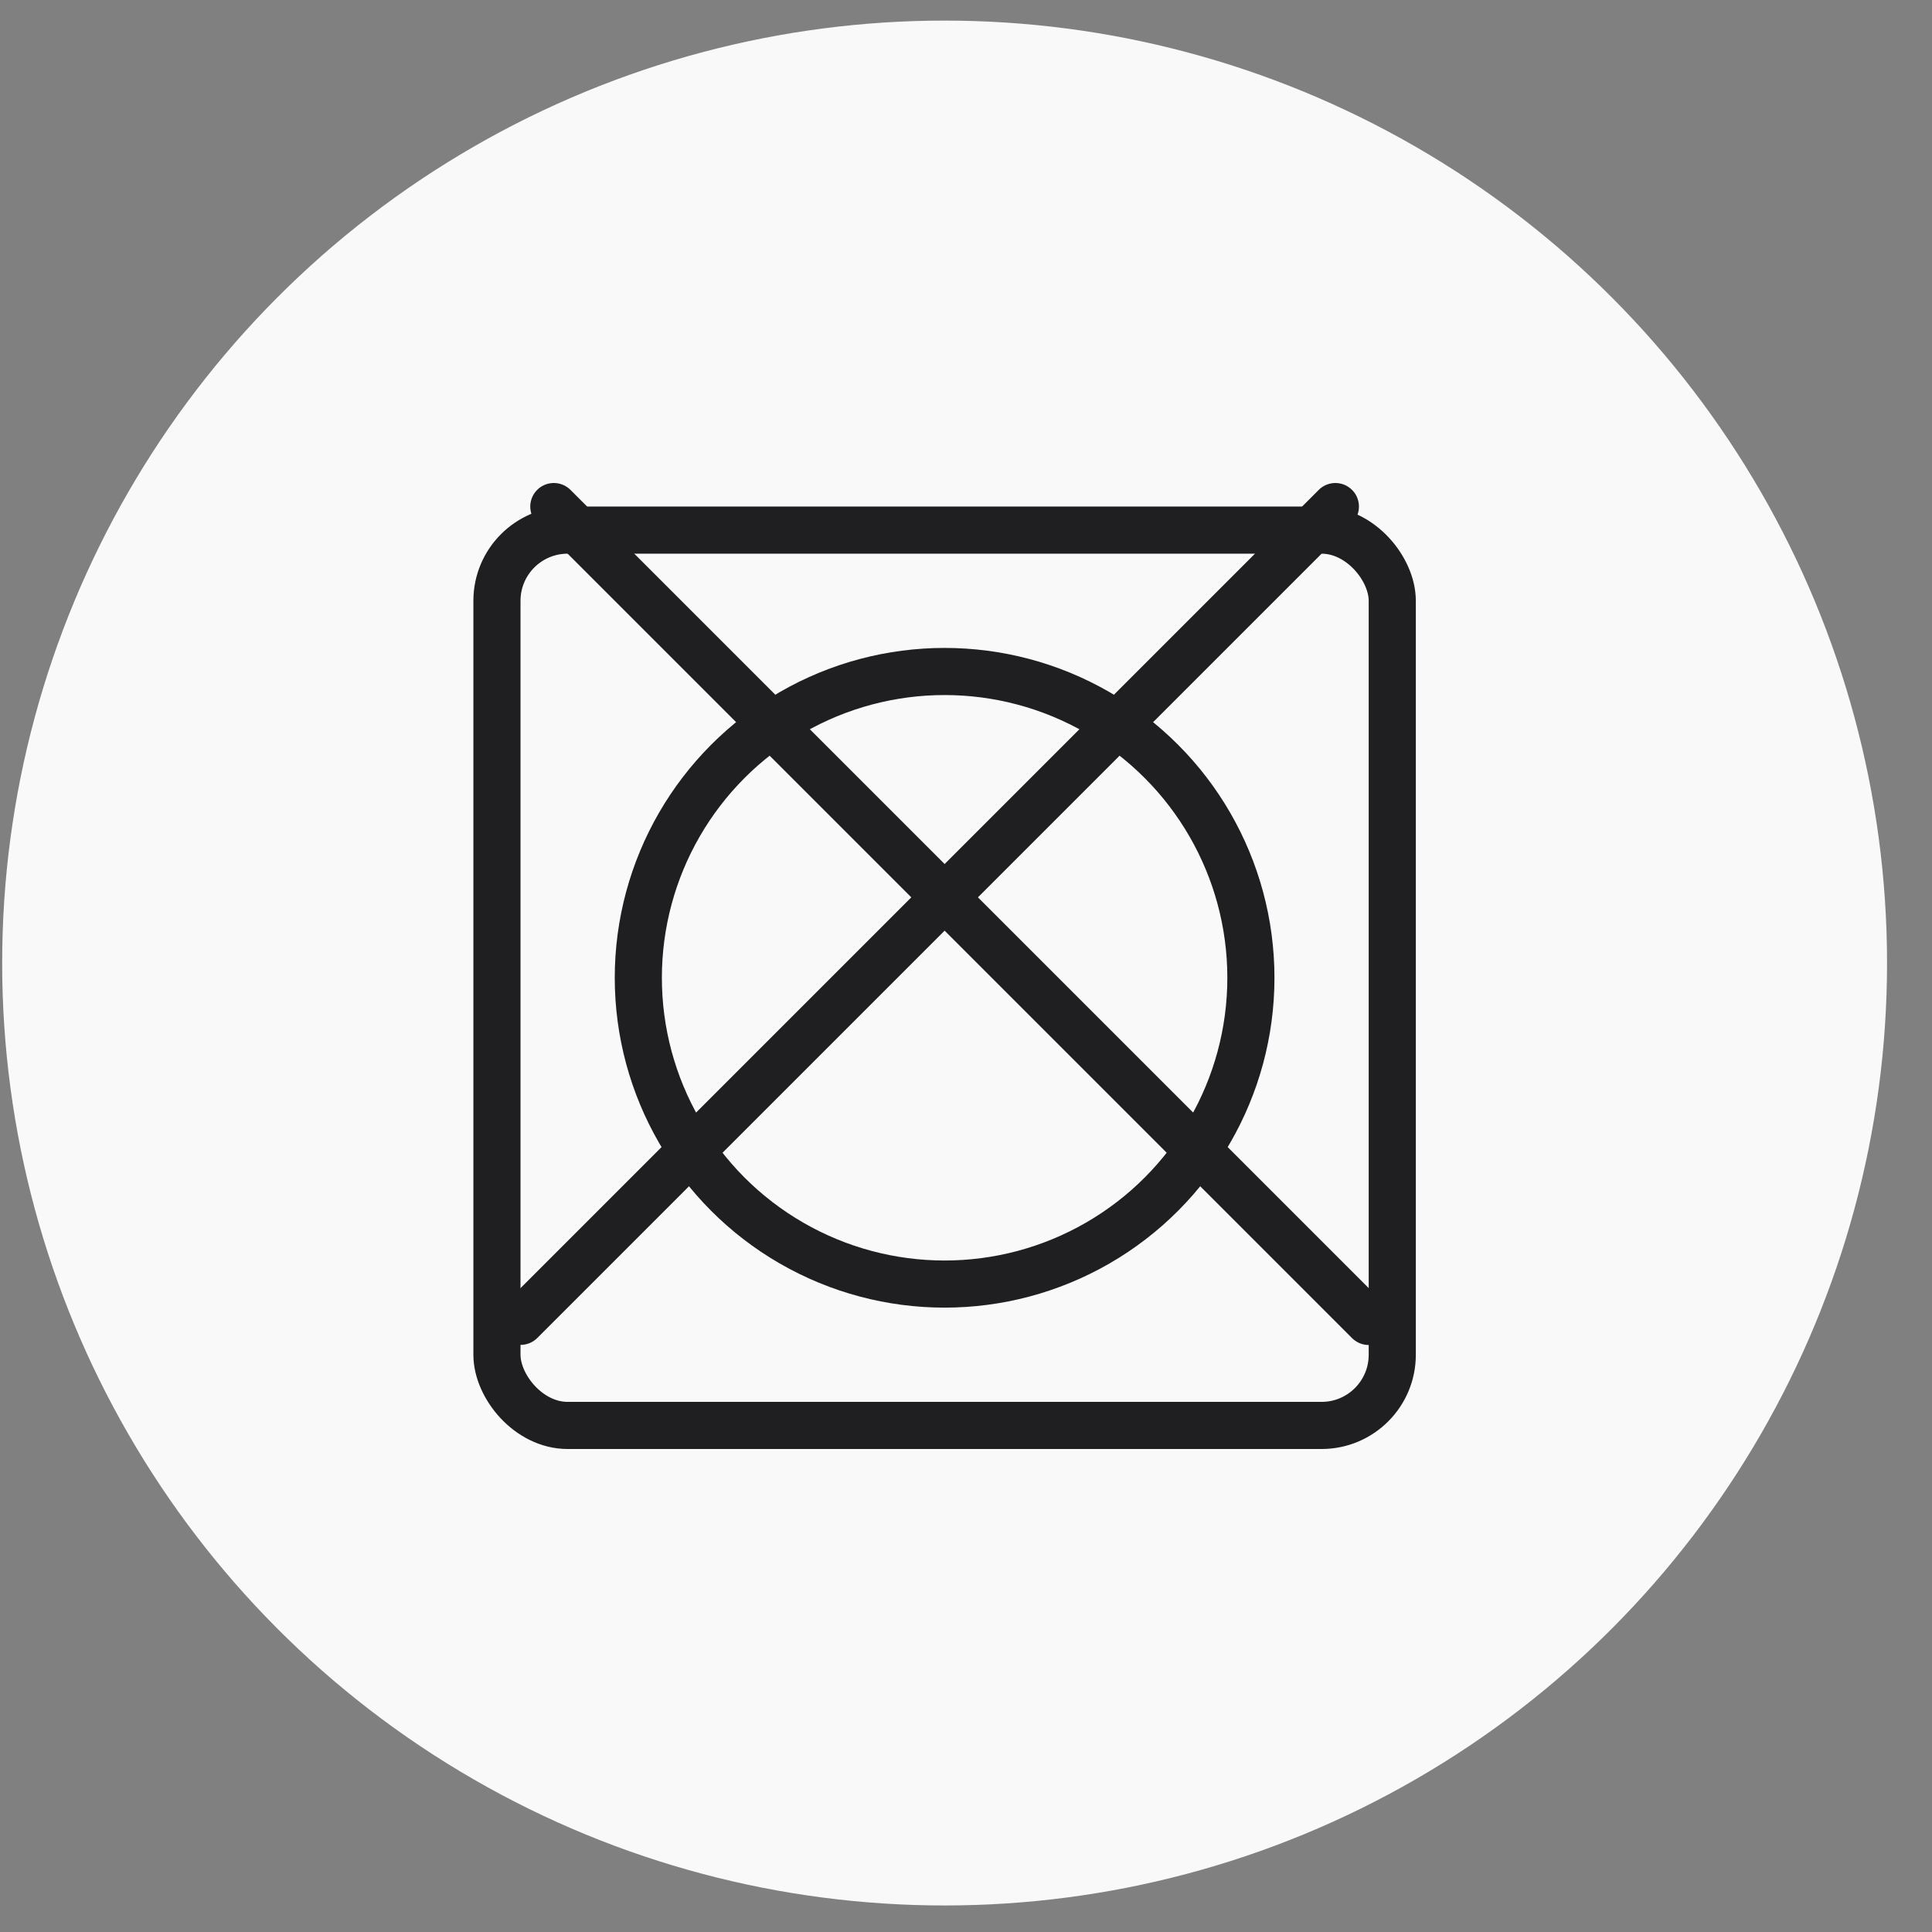
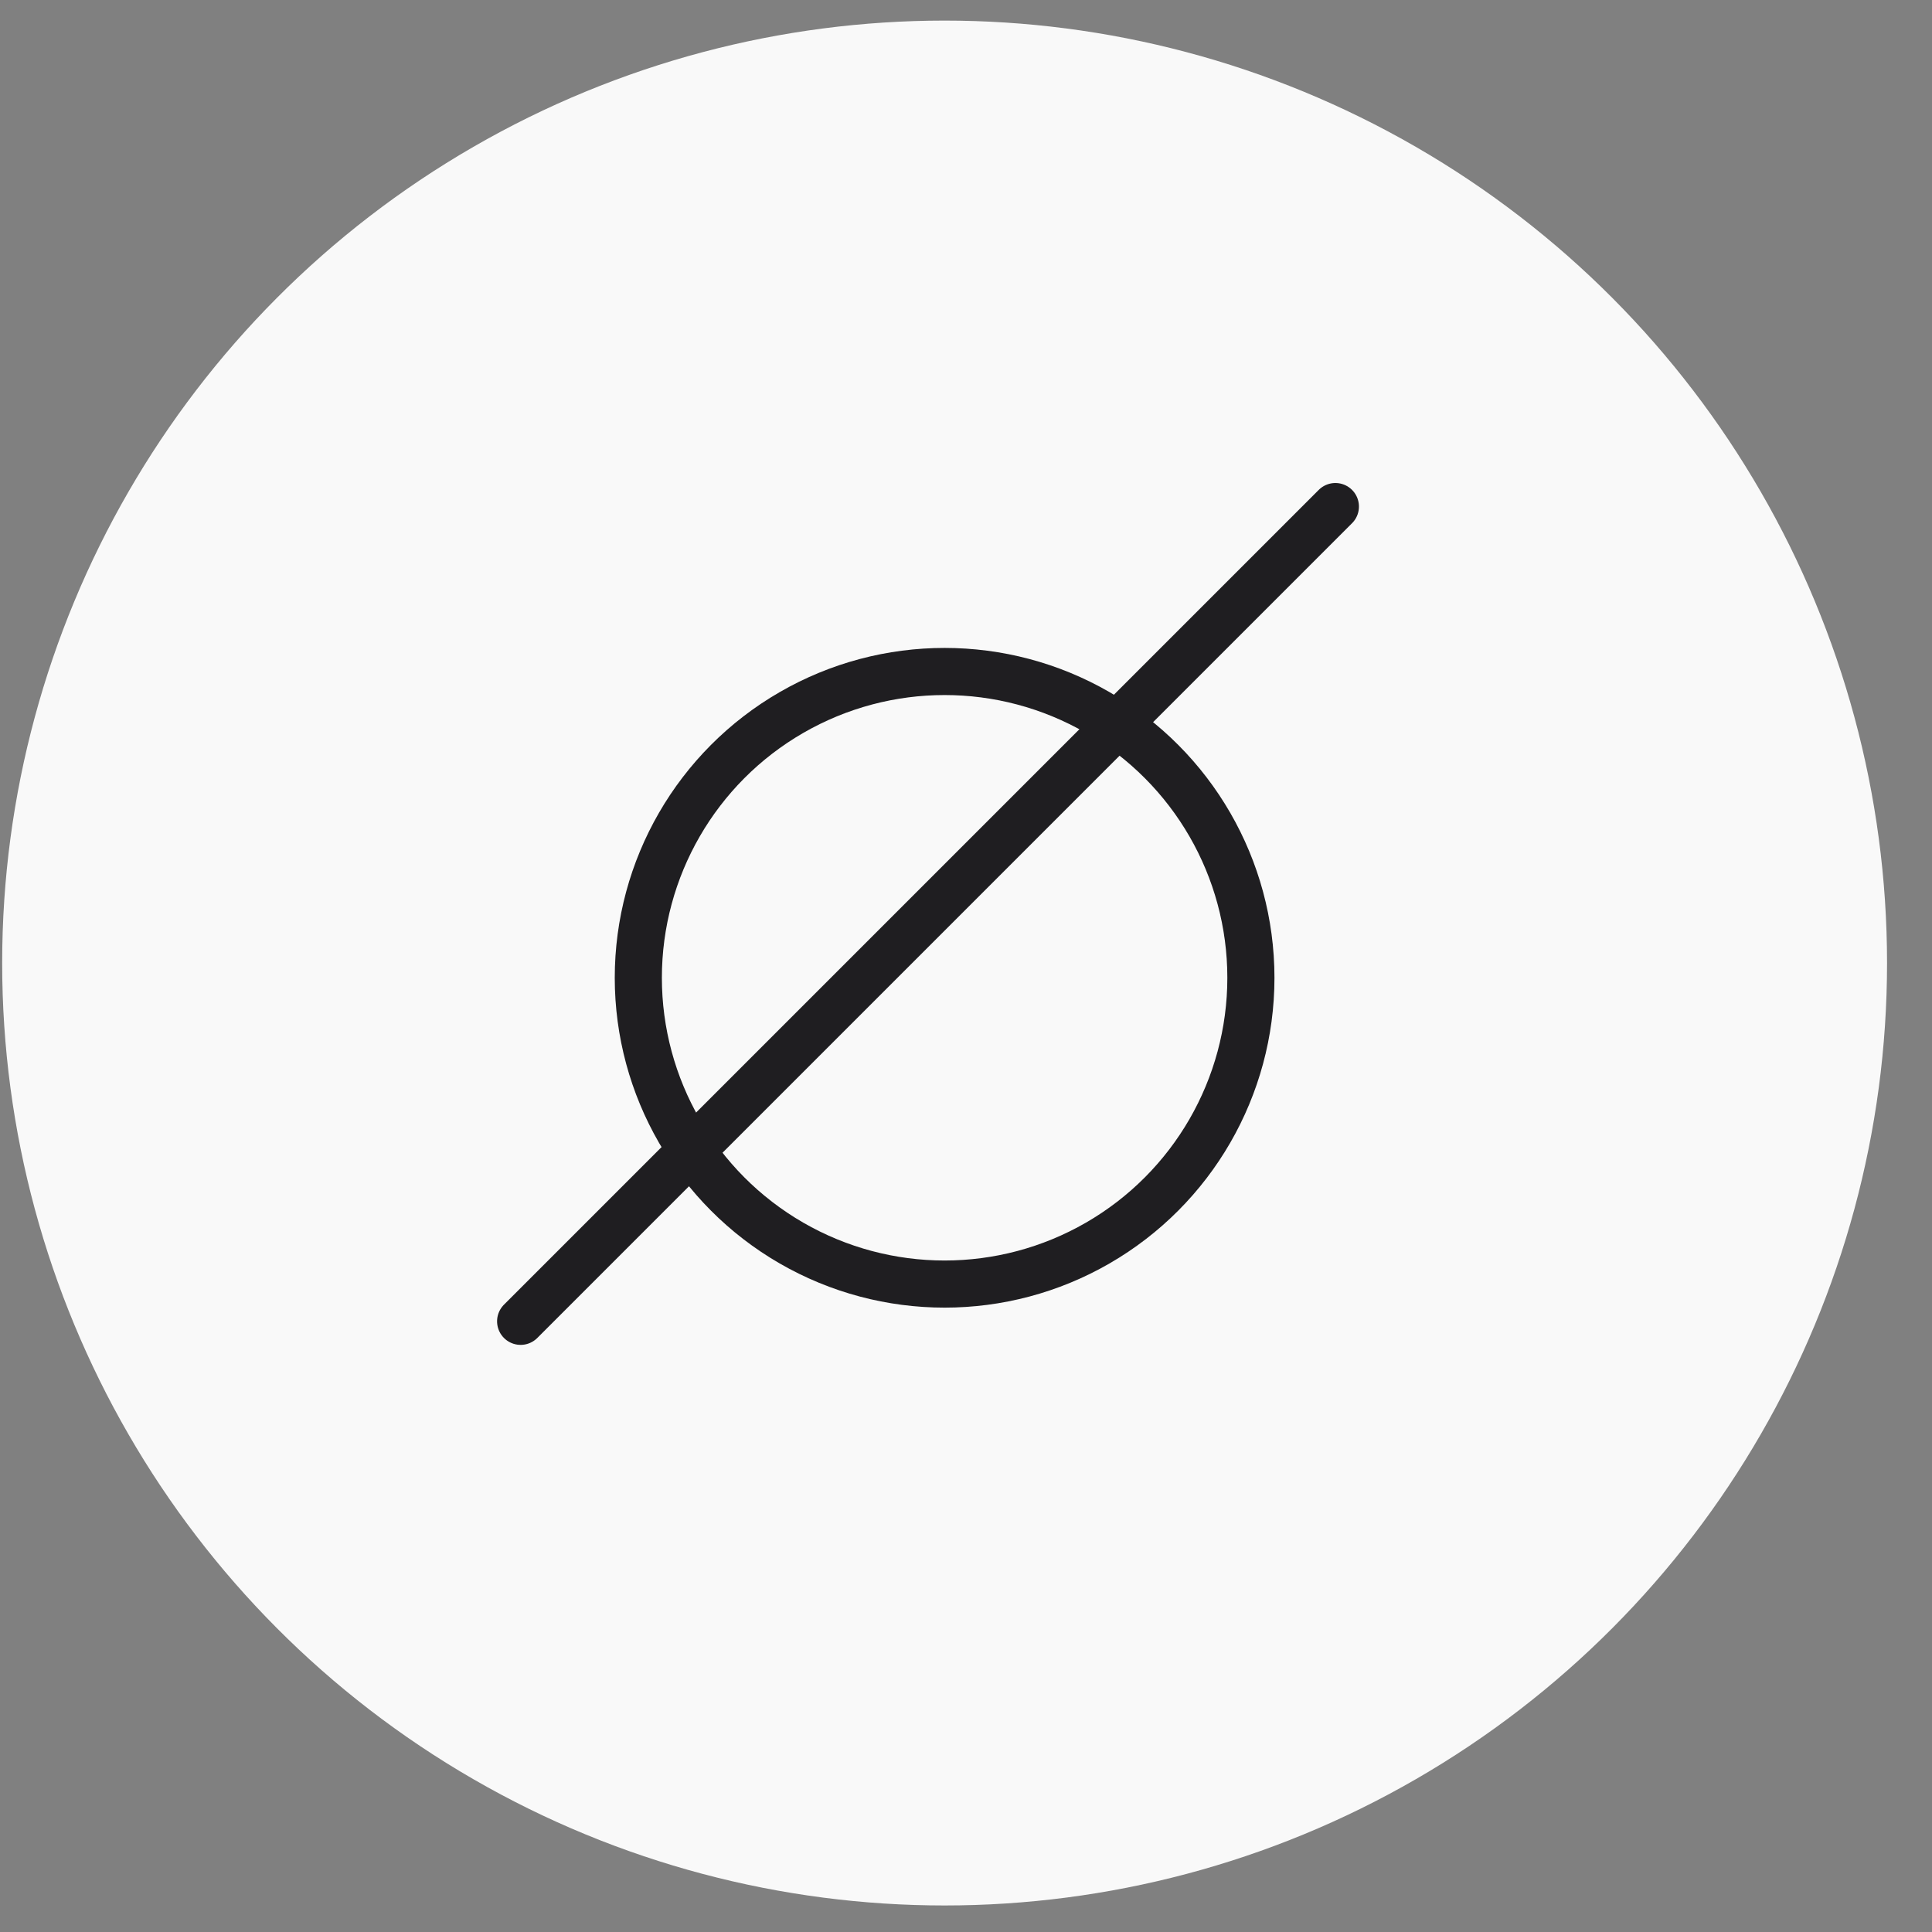
<svg xmlns="http://www.w3.org/2000/svg" fill="none" viewBox="0 0 41 41" height="41" width="41">
  <rect x="0" y="0" width="41" height="41" fill="#808080" stroke="none" />
  <circle fill="#F9F9F9" r="20" cy="20.437" cx="20.046" />
-   <line stroke-linecap="round" stroke="#1F1E21" y2="28.043" x2="29.046" y1="10.75" x1="11.753" />
  <line stroke-linecap="round" stroke="#1F1E21" transform="matrix(-0.707 0.707 0.707 0.707 29.046 10.75)" y2="-0.5" x2="24.956" y1="-0.5" x1="0.5" />
-   <rect stroke="#1F1E21" rx="1.5" height="19" width="19" y="11.25" x="10.546" />
  <circle stroke="#1F1E21" r="6.5" cy="20.75" cx="20.046" />
</svg>